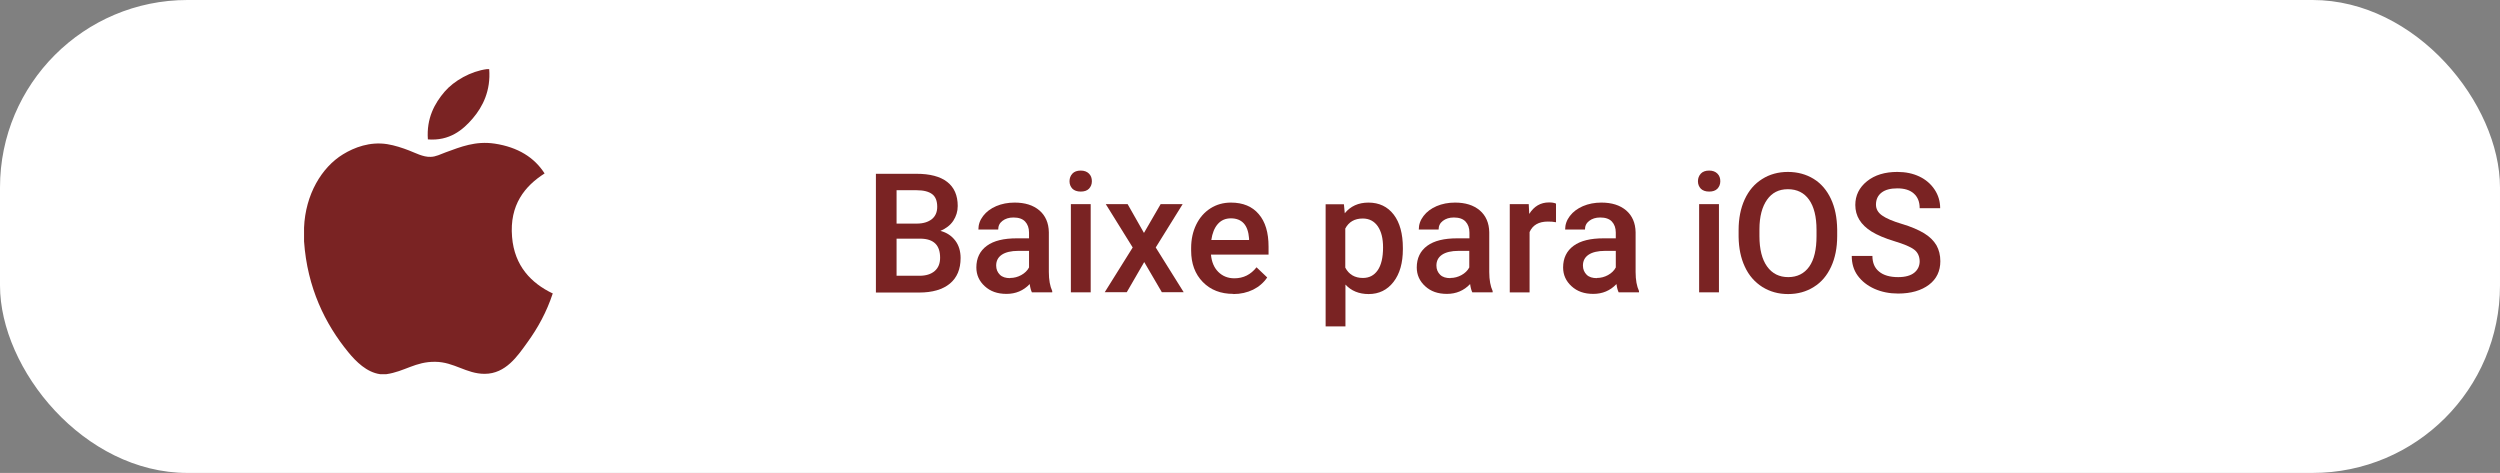
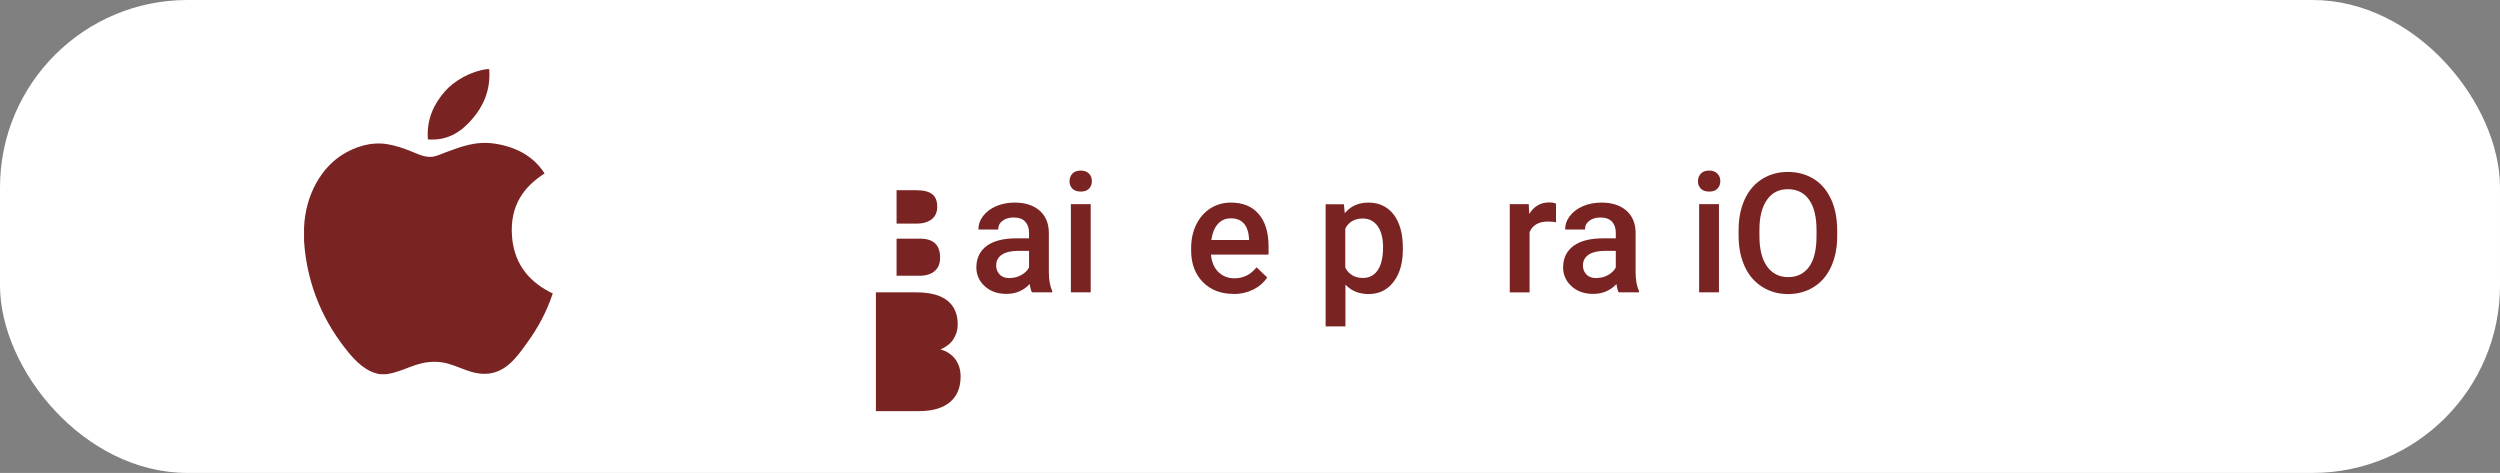
<svg xmlns="http://www.w3.org/2000/svg" id="Layer_2" data-name="Layer 2" viewBox="0 0 147.59 27.92">
  <rect x="0" y="0" width="147.59" height="27.92" fill="#808080" stroke="none" />
  <defs>
    <style>
      .cls-1 {
        fill: #fff;
      }

      .cls-2 {
        fill: #7a2323;
      }
    </style>
  </defs>
  <g id="Layer_1-2" data-name="Layer 1">
    <g>
      <rect class="cls-1" x="0" y="0" width="147.59" height="27.92" rx="11.07" ry="11.07" />
      <g>
-         <path class="cls-2" d="M51.71,17.26v-7h2.4c.79,0,1.4.16,1.81.48.41.32.62.79.62,1.42,0,.32-.09.61-.26.87-.17.26-.43.46-.76.6.38.1.67.3.88.58.21.28.31.63.31,1.02,0,.66-.21,1.16-.63,1.51-.42.35-1.03.53-1.81.53h-2.56ZM52.93,13.2h1.19c.38,0,.67-.09.89-.26.21-.17.32-.41.32-.73,0-.35-.1-.6-.3-.75s-.5-.23-.92-.23h-1.18v1.97ZM52.93,14.09v2.19h1.35c.38,0,.68-.09.9-.28.22-.19.32-.45.32-.79,0-.73-.37-1.1-1.12-1.12h-1.45Z" />
+         <path class="cls-2" d="M51.71,17.26h2.4c.79,0,1.4.16,1.81.48.41.32.62.79.62,1.42,0,.32-.09.61-.26.87-.17.26-.43.46-.76.6.38.1.67.3.88.58.21.28.31.63.31,1.02,0,.66-.21,1.16-.63,1.51-.42.35-1.03.53-1.81.53h-2.56ZM52.93,13.2h1.19c.38,0,.67-.09.89-.26.21-.17.32-.41.32-.73,0-.35-.1-.6-.3-.75s-.5-.23-.92-.23h-1.18v1.97ZM52.93,14.09v2.19h1.35c.38,0,.68-.09.9-.28.22-.19.32-.45.32-.79,0-.73-.37-1.1-1.12-1.12h-1.45Z" />
        <path class="cls-2" d="M60.92,17.26c-.05-.1-.1-.26-.13-.49-.37.39-.83.58-1.37.58s-.95-.15-1.28-.45-.5-.67-.5-1.11c0-.55.21-.98.62-1.28.41-.3,1-.44,1.77-.44h.72v-.34c0-.27-.08-.49-.23-.65-.15-.16-.38-.24-.69-.24-.27,0-.48.07-.65.2s-.25.3-.25.51h-1.17c0-.29.09-.55.28-.8s.45-.44.77-.58c.33-.14.69-.21,1.09-.21.61,0,1.09.15,1.46.46.36.31.55.74.56,1.29v2.35c0,.47.07.84.2,1.12v.08h-1.19ZM59.64,16.41c.23,0,.45-.06.65-.17.2-.11.36-.26.46-.45v-.98h-.63c-.43,0-.76.08-.98.23-.22.15-.33.36-.33.64,0,.22.08.4.22.54s.35.2.6.2Z" />
        <path class="cls-2" d="M63.14,10.7c0-.18.06-.33.17-.45.11-.12.28-.18.49-.18s.37.06.49.18c.12.12.17.27.17.45s-.06.32-.17.44c-.12.12-.28.17-.49.17s-.38-.06-.49-.17c-.11-.12-.17-.26-.17-.44ZM64.39,17.26h-1.17v-5.21h1.17v5.21Z" />
-         <path class="cls-2" d="M67.53,13.76l.99-1.71h1.3l-1.59,2.56,1.65,2.64h-1.29l-1.04-1.78-1.03,1.78h-1.3l1.65-2.64-1.59-2.56h1.29l.97,1.71Z" />
        <path class="cls-2" d="M72.81,17.35c-.74,0-1.34-.23-1.8-.7s-.69-1.09-.69-1.86v-.14c0-.52.1-.98.3-1.39.2-.41.48-.73.84-.96s.77-.34,1.21-.34c.71,0,1.26.23,1.64.68.39.45.58,1.09.58,1.92v.47h-3.4c.04.43.18.77.43,1.02.25.25.57.38.95.38.54,0,.97-.22,1.31-.65l.63.6c-.21.31-.49.55-.83.72-.35.17-.74.26-1.17.26ZM72.67,12.89c-.32,0-.58.11-.78.34s-.32.54-.38.94h2.23v-.09c-.03-.39-.13-.69-.31-.89s-.44-.3-.76-.3Z" />
        <path class="cls-2" d="M82.82,14.71c0,.81-.18,1.45-.55,1.93s-.86.72-1.47.72c-.57,0-1.03-.19-1.37-.56v2.47h-1.17v-7.21h1.08l.05.53c.34-.42.81-.63,1.4-.63.63,0,1.13.24,1.49.71s.54,1.13.54,1.97v.07ZM81.65,14.6c0-.52-.1-.93-.31-1.24-.21-.3-.5-.46-.89-.46-.48,0-.82.2-1.03.59v2.31c.21.4.56.61,1.04.61.37,0,.66-.15.87-.45.21-.3.32-.75.32-1.36Z" />
-         <path class="cls-2" d="M86.92,17.26c-.05-.1-.1-.26-.13-.49-.37.39-.83.58-1.37.58s-.95-.15-1.28-.45-.5-.67-.5-1.11c0-.55.21-.98.62-1.28.41-.3,1-.44,1.77-.44h.72v-.34c0-.27-.08-.49-.23-.65-.15-.16-.38-.24-.69-.24-.27,0-.48.07-.65.2s-.25.3-.25.51h-1.17c0-.29.09-.55.28-.8s.45-.44.77-.58c.33-.14.69-.21,1.09-.21.61,0,1.09.15,1.46.46.36.31.55.74.56,1.29v2.35c0,.47.07.84.2,1.12v.08h-1.19ZM85.63,16.41c.23,0,.45-.06.65-.17.2-.11.36-.26.46-.45v-.98h-.63c-.43,0-.76.08-.98.23-.22.15-.33.36-.33.64,0,.22.08.4.22.54s.35.2.6.2Z" />
        <path class="cls-2" d="M91.86,13.12c-.15-.03-.31-.04-.48-.04-.54,0-.9.21-1.08.62v3.56h-1.17v-5.21h1.12l.03.58c.28-.45.67-.68,1.17-.68.17,0,.3.02.41.07v1.1Z" />
        <path class="cls-2" d="M95.56,17.26c-.05-.1-.1-.26-.13-.49-.37.39-.83.58-1.37.58s-.95-.15-1.28-.45-.5-.67-.5-1.11c0-.55.21-.98.62-1.28.41-.3,1-.44,1.77-.44h.72v-.34c0-.27-.08-.49-.23-.65-.15-.16-.38-.24-.69-.24-.27,0-.48.07-.65.2s-.25.3-.25.51h-1.17c0-.29.09-.55.28-.8s.45-.44.77-.58c.33-.14.69-.21,1.09-.21.61,0,1.09.15,1.46.46.36.31.55.74.56,1.29v2.35c0,.47.07.84.2,1.12v.08h-1.19ZM94.28,16.41c.23,0,.45-.06.65-.17.2-.11.36-.26.46-.45v-.98h-.63c-.43,0-.76.08-.98.23-.22.15-.33.36-.33.64,0,.22.08.4.22.54s.35.2.6.2Z" />
        <path class="cls-2" d="M100.24,10.7c0-.18.06-.33.17-.45.11-.12.28-.18.49-.18s.37.06.49.18c.12.12.17.27.17.45s-.06.32-.17.44c-.12.12-.28.17-.49.17s-.38-.06-.49-.17c-.11-.12-.17-.26-.17-.44ZM101.48,17.26h-1.17v-5.21h1.17v5.21Z" />
        <path class="cls-2" d="M108.46,13.94c0,.69-.12,1.29-.36,1.81-.24.52-.58.92-1.02,1.19-.44.28-.95.42-1.52.42s-1.07-.14-1.52-.42c-.44-.28-.79-.67-1.03-1.19-.24-.51-.36-1.1-.37-1.77v-.4c0-.68.12-1.29.36-1.81.24-.52.58-.92,1.03-1.2.44-.28.95-.42,1.52-.42s1.08.14,1.52.41c.44.27.78.67,1.02,1.18s.36,1.11.37,1.8v.39ZM107.24,13.57c0-.78-.15-1.37-.44-1.78s-.71-.62-1.25-.62-.94.21-1.23.62-.45.99-.45,1.75v.4c0,.77.15,1.37.45,1.79.3.42.72.63,1.25.63s.95-.21,1.24-.62c.29-.41.43-1.01.43-1.8v-.37Z" />
-         <path class="cls-2" d="M113.33,15.45c0-.31-.11-.55-.32-.71-.22-.17-.61-.33-1.17-.5-.56-.17-1.01-.36-1.35-.57-.64-.4-.96-.92-.96-1.57,0-.56.23-1.03.69-1.4.46-.37,1.06-.55,1.79-.55.49,0,.92.09,1.3.27.38.18.68.44.9.77.22.33.33.7.33,1.1h-1.21c0-.37-.11-.65-.34-.86s-.56-.31-.98-.31c-.4,0-.71.08-.93.25s-.33.41-.33.71c0,.26.12.47.36.64.24.17.63.34,1.17.5.54.16.98.35,1.31.55s.57.44.73.71c.15.27.23.58.23.94,0,.58-.22,1.05-.67,1.39-.45.34-1.06.52-1.82.52-.51,0-.97-.09-1.4-.28-.42-.19-.75-.45-.99-.78-.24-.33-.35-.72-.35-1.16h1.22c0,.4.13.71.39.92.26.22.64.33,1.13.33.42,0,.74-.09.95-.26.21-.17.32-.4.32-.68Z" />
      </g>
      <g>
        <path class="cls-2" d="M28.75,4.08h.13c.1,1.27-.38,2.22-.97,2.91-.58.68-1.37,1.34-2.65,1.24-.09-1.25.4-2.13.99-2.82.55-.64,1.55-1.21,2.5-1.33Z" />
        <path class="cls-2" d="M32.63,17.29v.04c-.36,1.09-.87,2.02-1.5,2.89-.57.79-1.27,1.85-2.52,1.85-1.08,0-1.8-.7-2.91-.71-1.17-.02-1.82.58-2.89.73h-.37c-.79-.11-1.42-.74-1.88-1.3-1.36-1.66-2.42-3.8-2.61-6.54v-.81c.08-1.96,1.04-3.56,2.3-4.33.67-.41,1.59-.76,2.61-.6.44.07.89.22,1.28.37.37.14.84.4,1.28.38.3,0,.6-.16.9-.27.88-.32,1.75-.68,2.89-.51,1.37.21,2.34.82,2.94,1.76-1.16.74-2.08,1.85-1.92,3.75.14,1.72,1.14,2.73,2.39,3.33Z" />
      </g>
    </g>
  </g>
</svg>